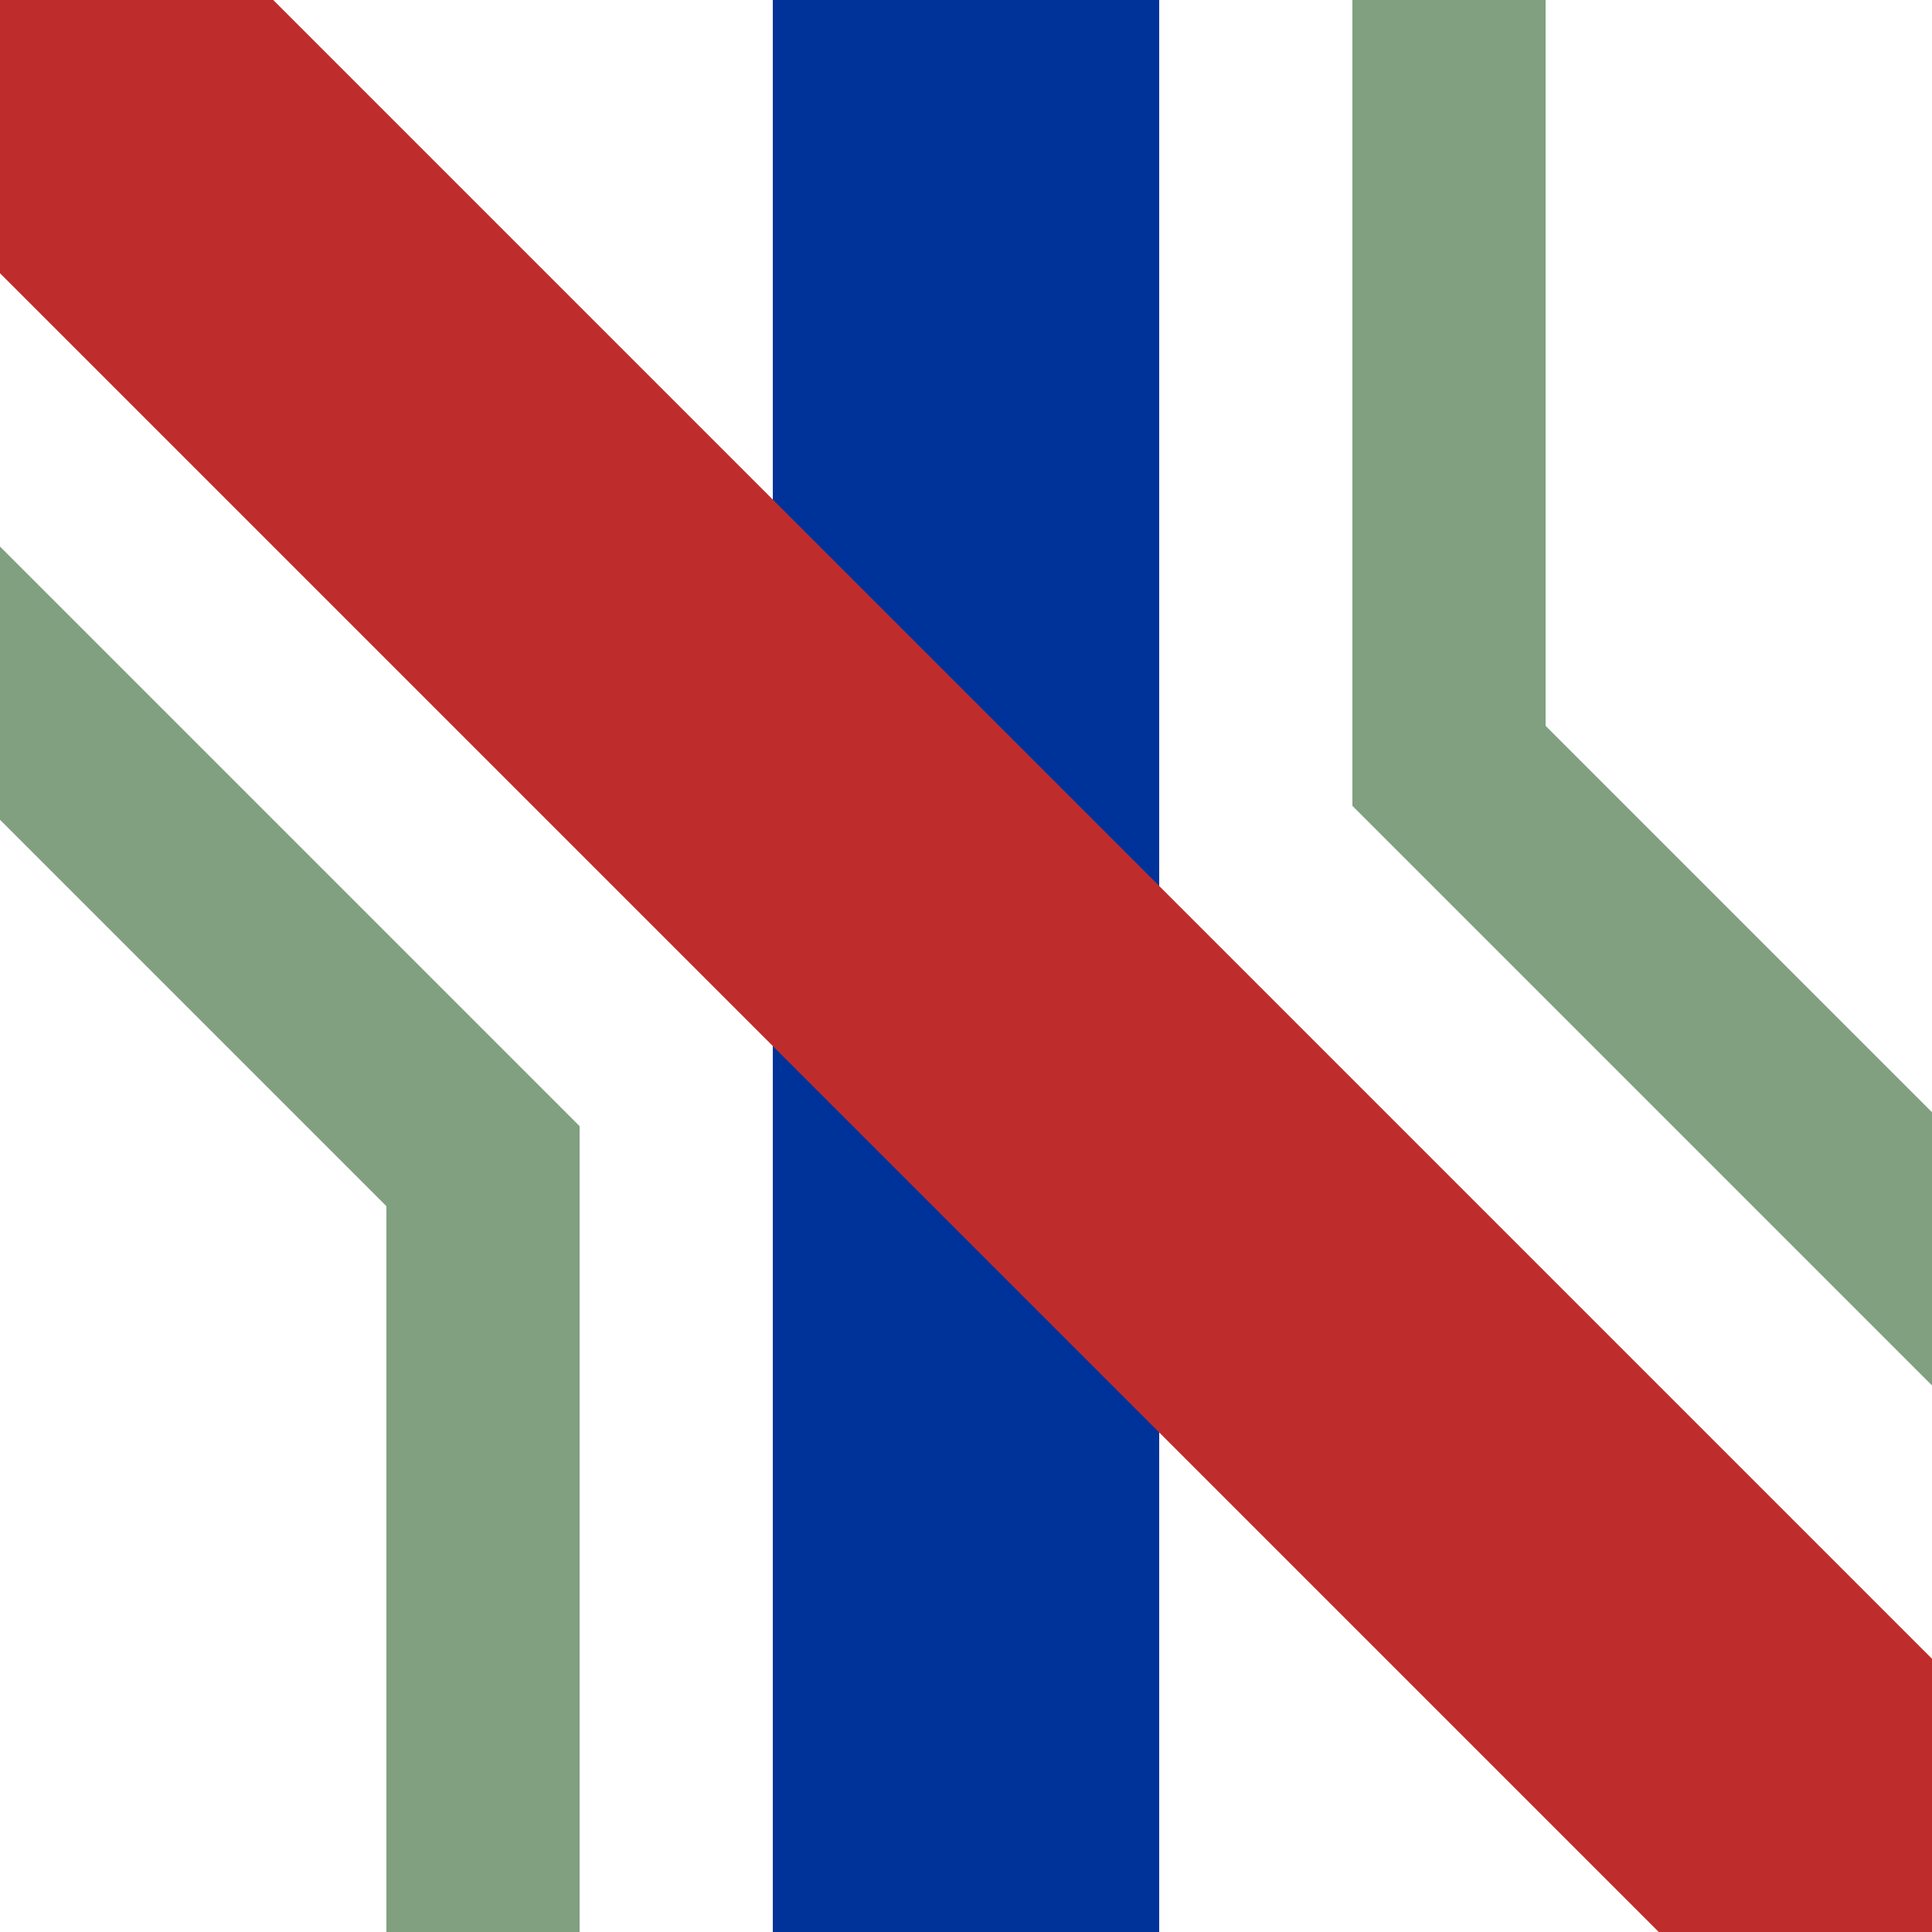
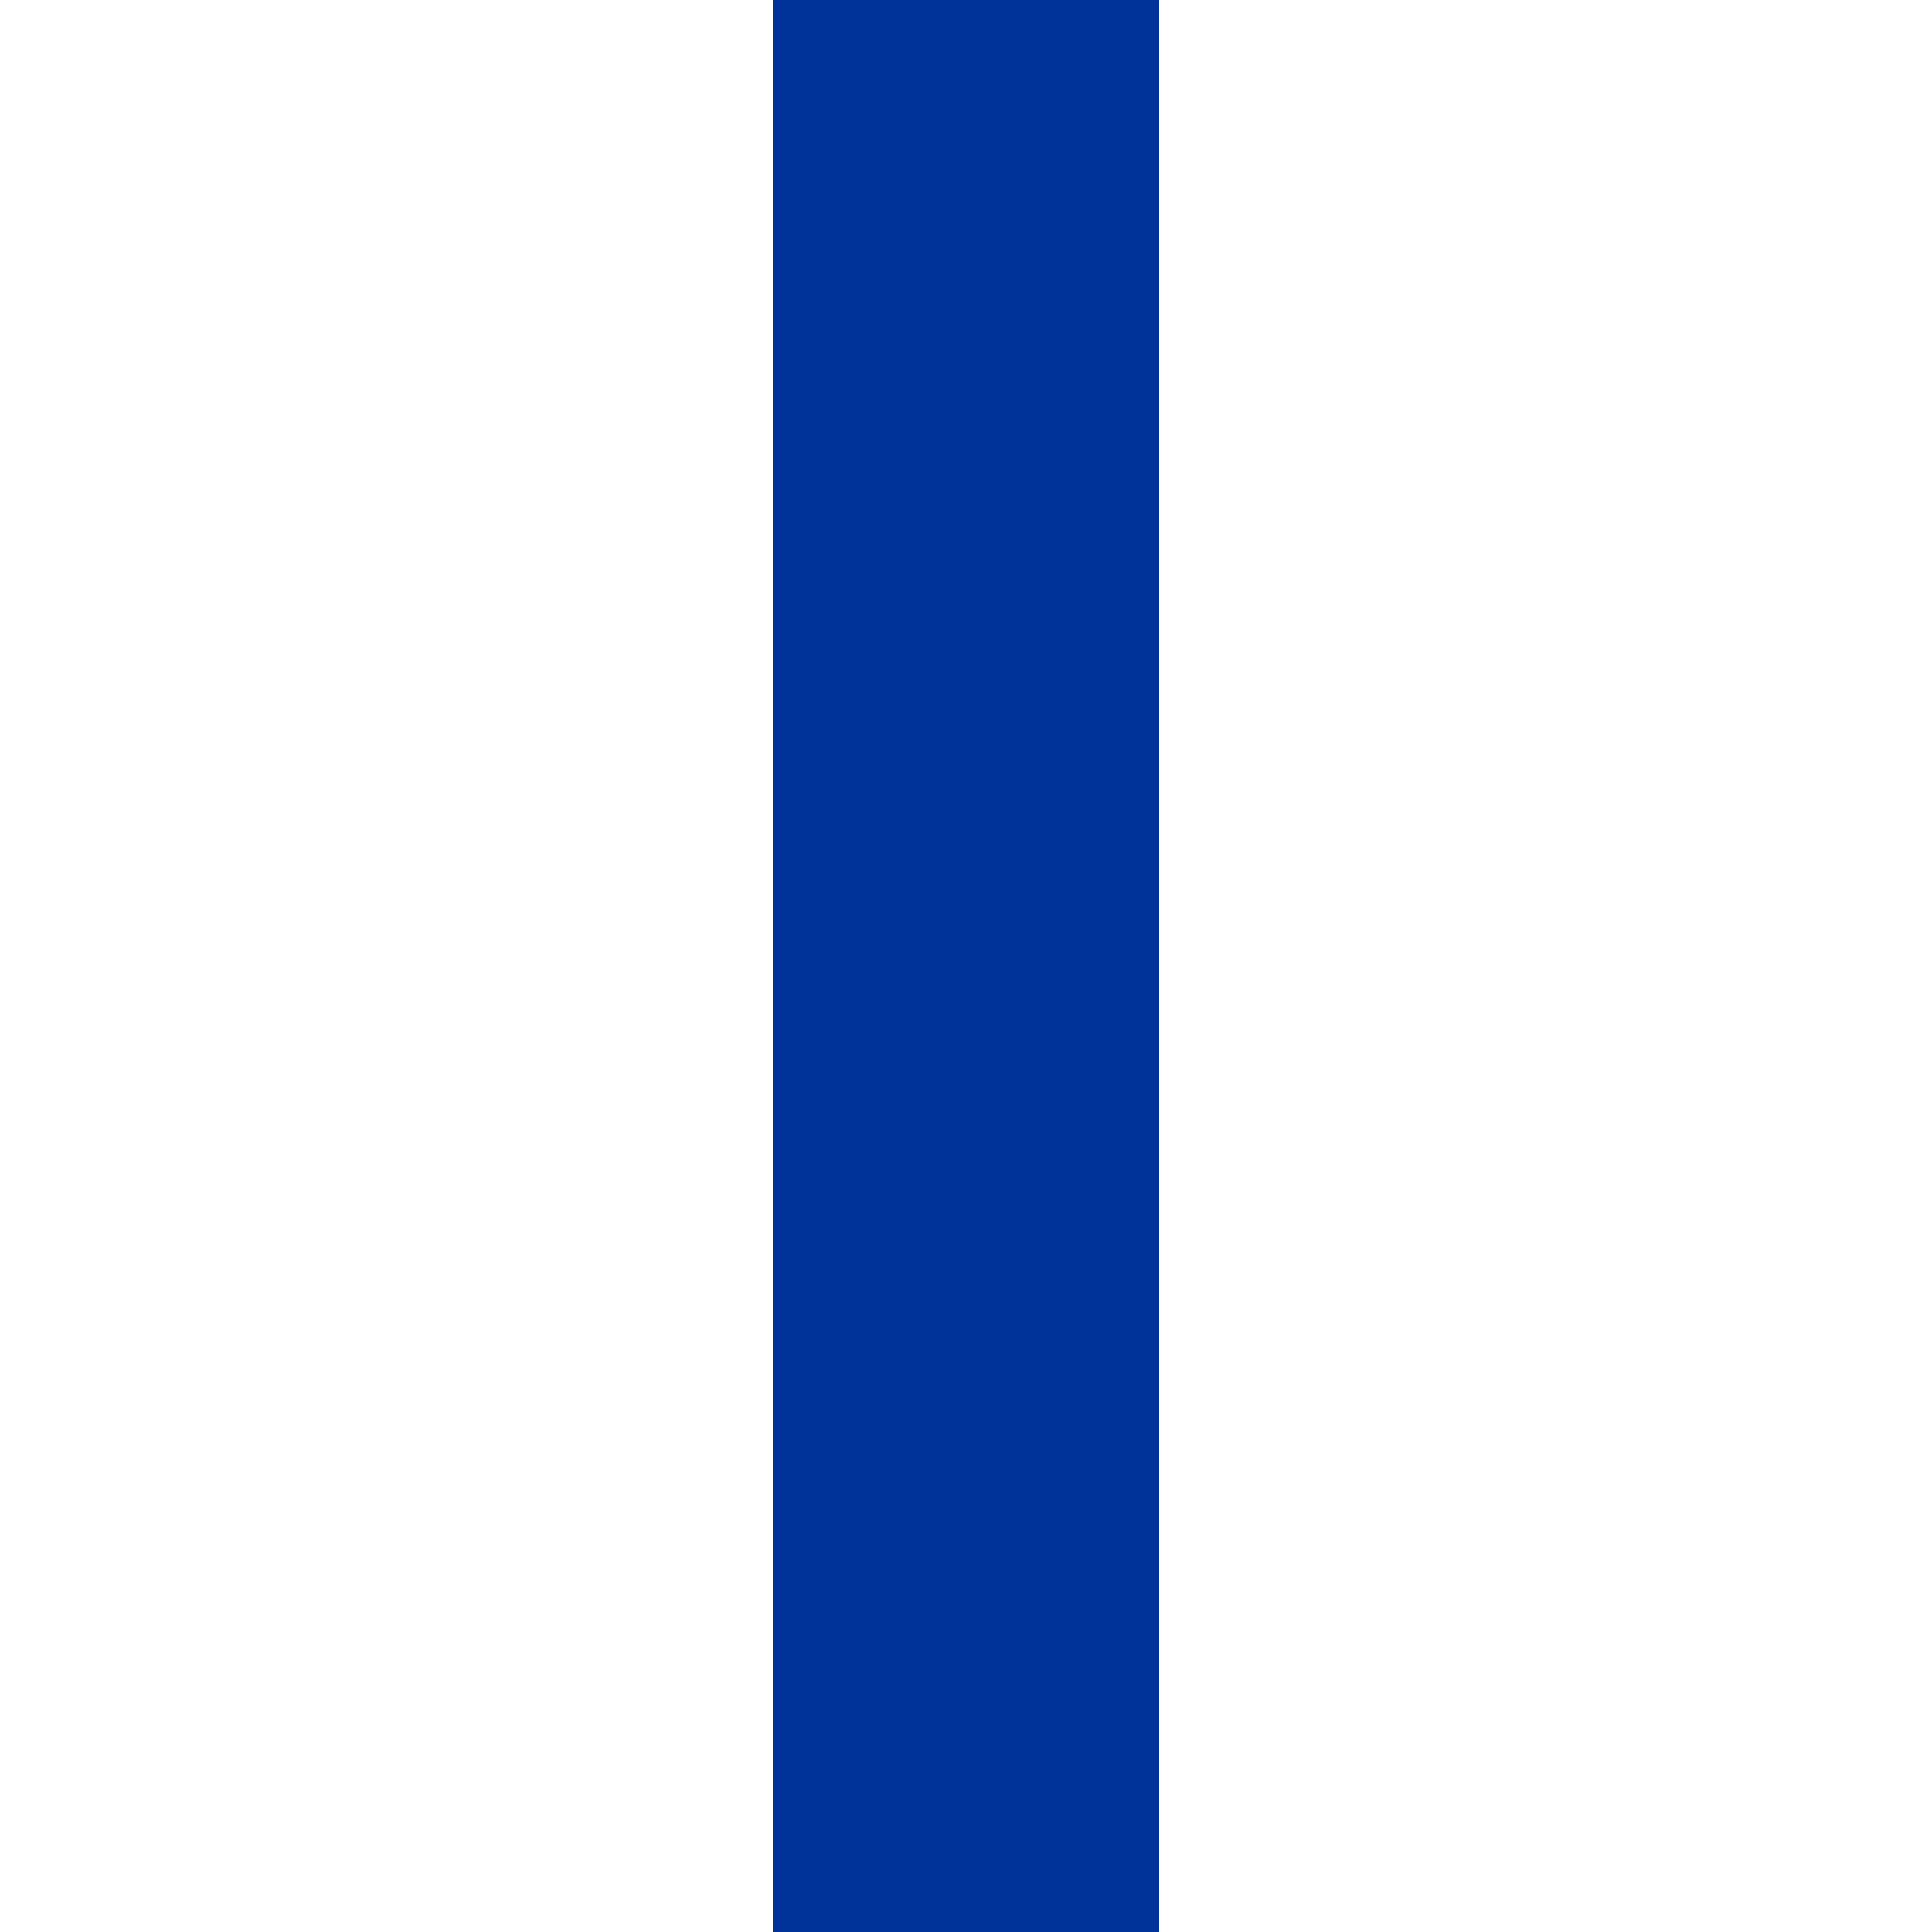
<svg xmlns="http://www.w3.org/2000/svg" width="500" height="500">
  <title>umhKRZ2+4h</title>
  <g stroke-width="100">
    <path stroke="#003399" d="M 250,0 V 500" />
-     <path stroke="#BE2D2C" d="M 0,0 500,500" />
  </g>
-   <path stroke="#80A080" d="M -88.4,88.4 125,301.8 V 500 M 588.4,411.6 375,198.2 V 0" stroke-width="50" fill="none" />
</svg>